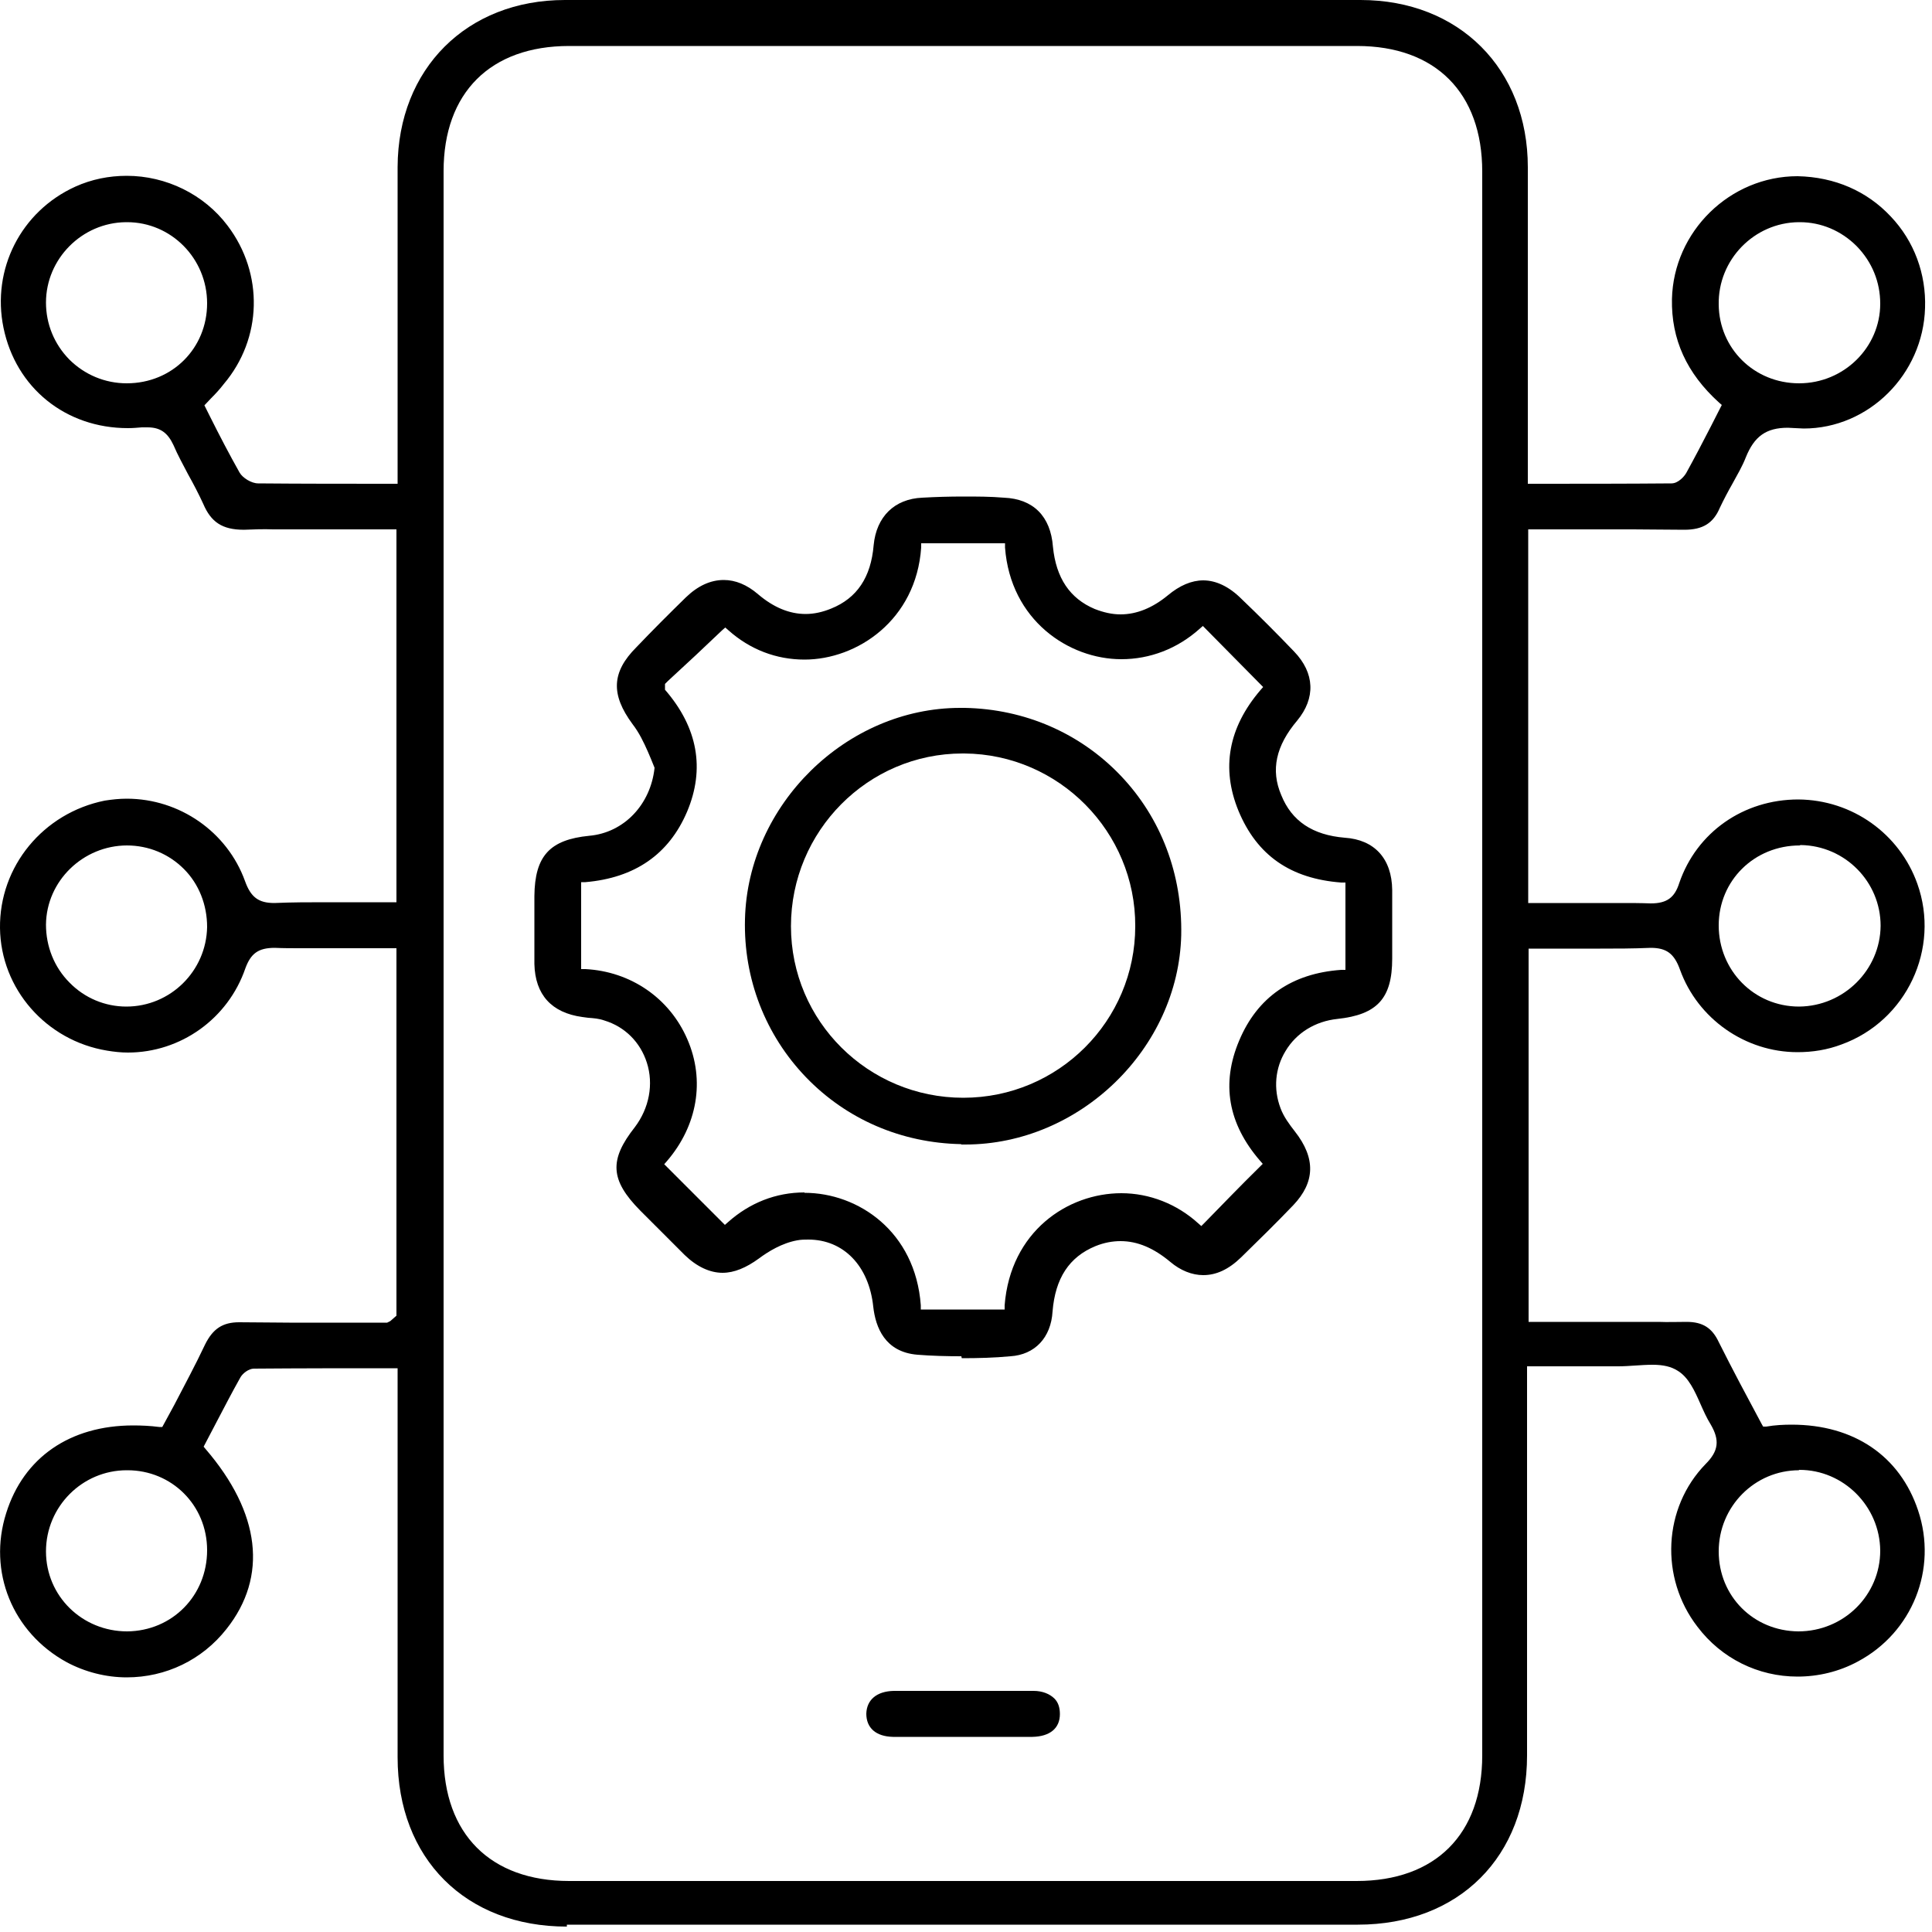
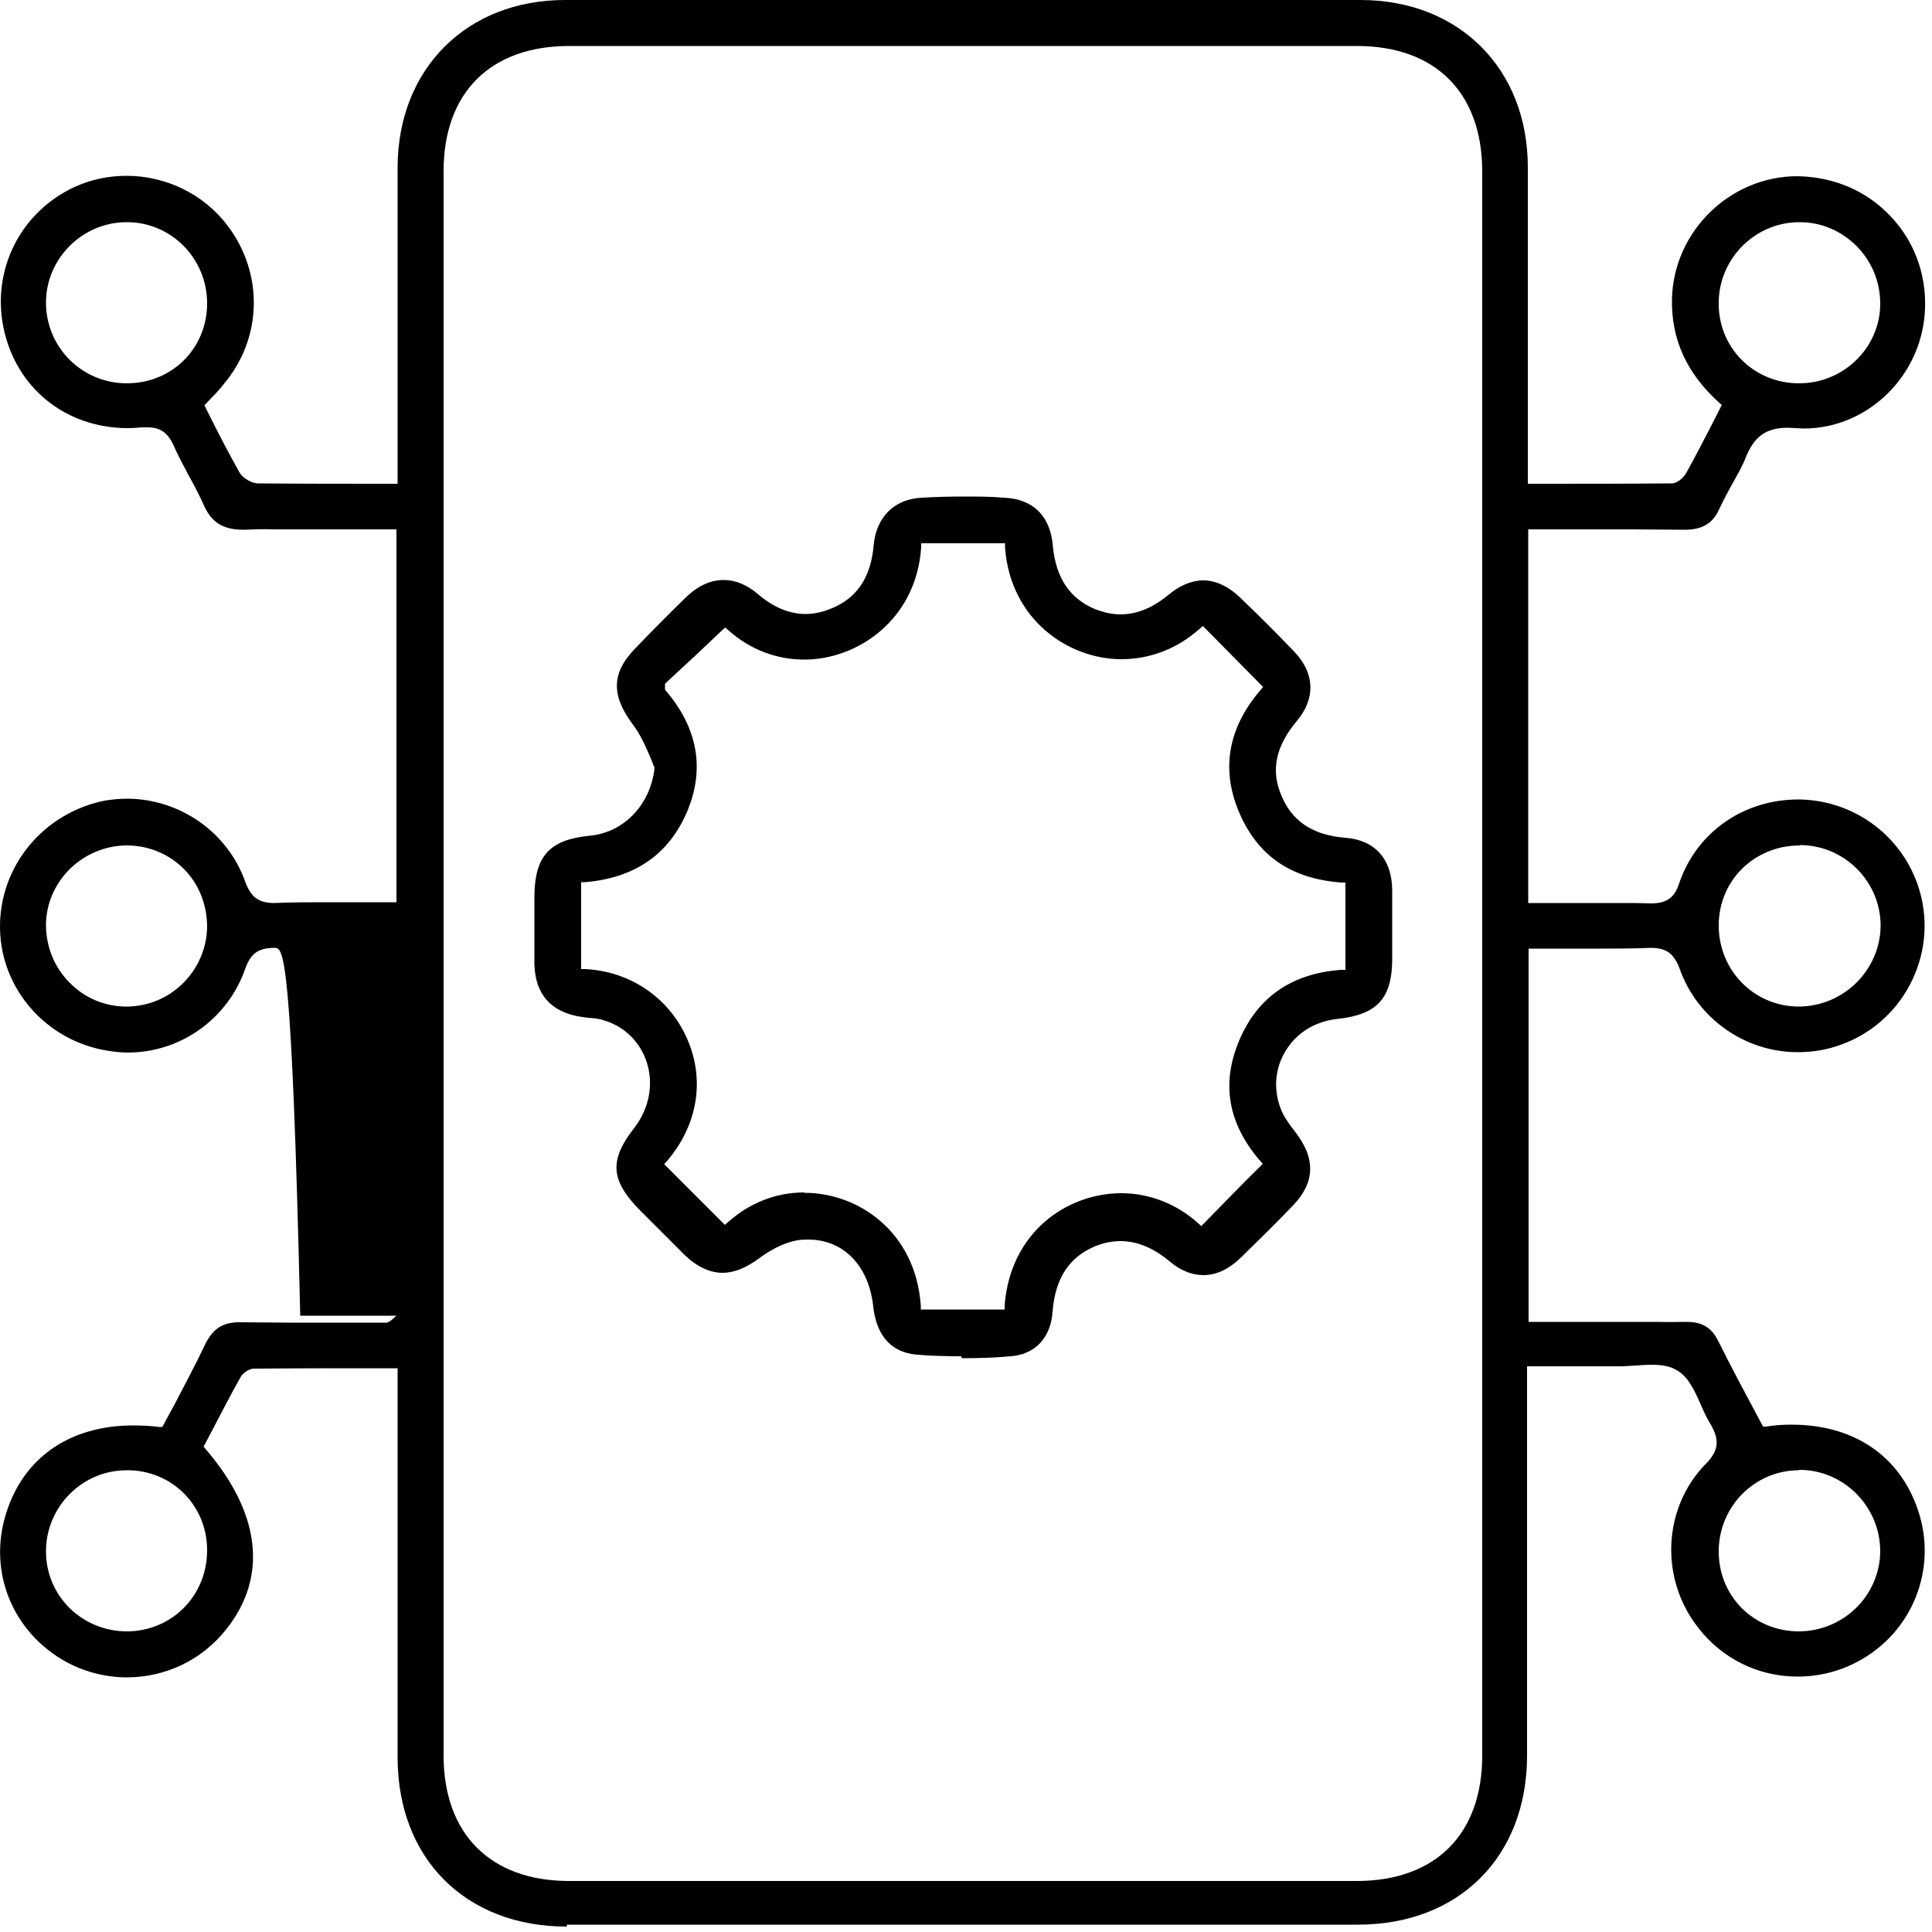
<svg xmlns="http://www.w3.org/2000/svg" width="50" height="50" viewBox="0 0 50 50" fill="none">
  <g clip-path="url(#clip0_9044_17911)">
-     <path d="M14.67 49.86C12.05 49.86 10.29 48.1 10.29 45.48V35.41H10.18C8.96 35.41 7.77 35.41 6.57 35.42C6.44 35.42 6.28 35.54 6.22 35.65C6 36.04 5.8 36.43 5.6 36.81L5.27 37.44L5.32 37.5C6.74 39.15 6.94 40.8 5.86 42.16C5.23 42.96 4.29 43.41 3.28 43.41C2.74 43.41 2.2 43.27 1.73 43.02C0.32 42.25 -0.32 40.67 0.16 39.16C0.61 37.72 1.81 36.89 3.45 36.89C3.66 36.89 3.89 36.9 4.12 36.93H4.2L4.51 36.36C4.78 35.84 5.06 35.32 5.31 34.79C5.51 34.39 5.76 34.22 6.19 34.22C6.65 34.22 7.07 34.23 7.49 34.23H10.02L10.1 34.19L10.26 34.05V24.54H7.77C7.55 24.54 7.33 24.54 7.11 24.53C6.68 24.53 6.49 24.68 6.35 25.06C5.9 26.37 4.67 27.24 3.31 27.24C3.13 27.24 2.95 27.22 2.77 27.19C1.19 26.93 0.02 25.59 1.49367e-05 24.02C-0.02 22.42 1.12 21.04 2.71 20.72C2.9 20.69 3.09 20.67 3.28 20.67C4.65 20.67 5.88 21.53 6.34 22.8C6.49 23.22 6.69 23.37 7.1 23.37C7.57 23.35 7.99 23.35 8.41 23.35H10.26V13.7H7.07C6.82 13.69 6.57 13.7 6.32 13.71H6.31C5.75 13.71 5.46 13.51 5.26 13.04C5.14 12.78 5.01 12.53 4.87 12.28C4.74 12.03 4.6 11.78 4.49 11.52C4.34 11.2 4.15 11.06 3.82 11.06C3.77 11.06 3.72 11.06 3.67 11.06C3.55 11.07 3.43 11.08 3.31 11.08C1.7 11.08 0.41 10.04 0.09 8.48C-0.22 6.97 0.54 5.47 1.95 4.83C2.37 4.64 2.82 4.55 3.28 4.55C4.3 4.55 5.28 5.03 5.89 5.84C6.83 7.08 6.79 8.76 5.79 9.94C5.69 10.07 5.59 10.18 5.46 10.31L5.29 10.49L5.43 10.77C5.68 11.27 5.93 11.75 6.2 12.23C6.28 12.37 6.51 12.51 6.68 12.51C7.82 12.52 8.96 12.52 10.18 12.52H10.29V4.32C10.3 1.78 12.08 0 14.62 0H35.21C37.76 0 39.54 1.78 39.54 4.33C39.54 5.99 39.54 7.65 39.54 9.31V12.52H39.65C40.88 12.52 42.07 12.52 43.26 12.51C43.43 12.51 43.59 12.33 43.64 12.24C43.86 11.84 44.07 11.44 44.28 11.03L44.56 10.48L44.49 10.42C43.65 9.66 43.25 8.78 43.27 7.74C43.31 5.99 44.77 4.56 46.52 4.56C47.49 4.58 48.32 4.95 48.93 5.6C49.54 6.24 49.85 7.09 49.82 7.97C49.77 9.69 48.36 11.09 46.68 11.09C46.6 11.09 46.33 11.07 46.27 11.07C45.71 11.07 45.4 11.29 45.18 11.84C45.09 12.07 44.96 12.29 44.84 12.51C44.72 12.72 44.61 12.93 44.51 13.14C44.34 13.54 44.07 13.71 43.59 13.71C43.12 13.71 42.69 13.7 42.26 13.7H39.55V23.37H41.96C42.21 23.37 42.46 23.37 42.72 23.38C43.14 23.38 43.34 23.23 43.46 22.85C43.91 21.54 45.12 20.69 46.54 20.69C47.94 20.7 49.16 21.58 49.62 22.87C50.22 24.55 49.34 26.42 47.66 27.03C47.29 27.17 46.91 27.23 46.52 27.23C45.17 27.23 43.94 26.37 43.48 25.1C43.33 24.68 43.13 24.53 42.72 24.53C42.25 24.55 41.83 24.55 41.41 24.55H39.56V34.21H42.92C43.16 34.22 43.41 34.21 43.65 34.21C44.07 34.21 44.31 34.37 44.48 34.73C44.84 35.45 45.22 36.16 45.59 36.85L45.63 36.92H45.71C45.94 36.88 46.16 36.87 46.37 36.87C47.98 36.87 49.17 37.68 49.64 39.09C50.15 40.61 49.49 42.25 48.08 43C47.6 43.26 47.06 43.39 46.52 43.39C45.5 43.39 44.55 42.92 43.93 42.1C42.95 40.83 43.04 39.02 44.14 37.89C44.48 37.55 44.51 37.27 44.27 36.86C44.17 36.7 44.09 36.52 44.01 36.34C43.86 36 43.7 35.64 43.41 35.47C43.25 35.37 43.05 35.32 42.77 35.32C42.62 35.32 42.47 35.33 42.32 35.34C42.17 35.35 42.02 35.36 41.88 35.36H39.52V39.17C39.52 41.26 39.52 43.34 39.52 45.43C39.52 48.05 37.76 49.81 35.14 49.81H14.67V49.86ZM14.73 1.19C12.69 1.19 11.48 2.4 11.48 4.43V45.43C11.48 47.46 12.69 48.68 14.73 48.68H35.11C37.15 48.68 38.36 47.47 38.36 45.43V4.44C38.36 2.4 37.15 1.19 35.12 1.19H14.73ZM3.28 38.05C2.13 38.05 1.19 38.99 1.19 40.15C1.19 41.31 2.13 42.22 3.29 42.22C4.46 42.21 5.36 41.29 5.36 40.12C5.36 38.95 4.44 38.05 3.3 38.05H3.28ZM46.56 38.05C45.41 38.05 44.48 38.99 44.48 40.15C44.48 41.31 45.38 42.21 46.54 42.22C47.72 42.22 48.66 41.28 48.66 40.13C48.65 38.98 47.71 38.04 46.57 38.04H46.55L46.56 38.05ZM46.58 21.88C45.4 21.88 44.48 22.79 44.48 23.95C44.48 25.11 45.39 26.05 46.56 26.05C47.72 26.04 48.66 25.1 48.67 23.96C48.67 22.82 47.75 21.89 46.61 21.87H46.59L46.58 21.88ZM3.29 21.88C2.15 21.88 1.2 22.8 1.19 23.93C1.19 24.49 1.4 25.03 1.8 25.43C2.19 25.83 2.72 26.05 3.27 26.05C4.41 26.05 5.34 25.13 5.36 23.99C5.36 23.42 5.15 22.88 4.76 22.49C4.37 22.1 3.85 21.88 3.28 21.88H3.29ZM46.55 5.75C45.4 5.76 44.46 6.72 44.48 7.88C44.49 9.02 45.4 9.92 46.56 9.92C47.72 9.92 48.66 8.99 48.66 7.86C48.66 7.3 48.45 6.78 48.05 6.37C47.65 5.97 47.13 5.75 46.58 5.75H46.56H46.55ZM3.26 5.75C2.12 5.76 1.19 6.7 1.19 7.83C1.19 8.38 1.4 8.9 1.79 9.3C2.19 9.7 2.72 9.92 3.28 9.92C4.46 9.92 5.36 9.01 5.36 7.85C5.36 6.69 4.43 5.75 3.29 5.75H3.27H3.26Z" fill="black" />
+     <path d="M14.67 49.86C12.05 49.86 10.29 48.1 10.29 45.48V35.41H10.18C8.96 35.41 7.77 35.41 6.57 35.42C6.44 35.42 6.28 35.54 6.22 35.65C6 36.04 5.8 36.43 5.6 36.81L5.27 37.44L5.32 37.5C6.74 39.15 6.94 40.8 5.86 42.16C5.23 42.96 4.29 43.41 3.28 43.41C2.74 43.41 2.2 43.27 1.73 43.02C0.32 42.25 -0.32 40.67 0.16 39.16C0.61 37.72 1.81 36.89 3.45 36.89C3.66 36.89 3.89 36.9 4.12 36.93H4.2L4.51 36.36C4.78 35.84 5.06 35.32 5.31 34.79C5.51 34.39 5.76 34.22 6.19 34.22C6.65 34.22 7.07 34.23 7.49 34.23H10.02L10.1 34.19L10.26 34.05H7.77C7.55 24.54 7.33 24.54 7.11 24.53C6.68 24.53 6.49 24.68 6.35 25.06C5.9 26.37 4.67 27.24 3.31 27.24C3.13 27.24 2.95 27.22 2.77 27.19C1.19 26.93 0.02 25.59 1.49367e-05 24.02C-0.02 22.42 1.12 21.04 2.71 20.72C2.9 20.69 3.09 20.67 3.28 20.67C4.65 20.67 5.88 21.53 6.34 22.8C6.49 23.22 6.69 23.37 7.1 23.37C7.57 23.35 7.99 23.35 8.41 23.35H10.26V13.7H7.07C6.82 13.69 6.57 13.7 6.32 13.71H6.31C5.75 13.71 5.46 13.51 5.26 13.04C5.14 12.78 5.01 12.53 4.87 12.28C4.74 12.03 4.6 11.78 4.49 11.52C4.34 11.2 4.15 11.06 3.82 11.06C3.77 11.06 3.72 11.06 3.67 11.06C3.55 11.07 3.43 11.08 3.31 11.08C1.7 11.08 0.41 10.04 0.09 8.48C-0.22 6.97 0.54 5.47 1.95 4.83C2.37 4.64 2.82 4.55 3.28 4.55C4.3 4.55 5.28 5.03 5.89 5.84C6.83 7.08 6.79 8.76 5.79 9.94C5.69 10.07 5.59 10.18 5.46 10.31L5.29 10.49L5.43 10.77C5.68 11.27 5.93 11.75 6.2 12.23C6.28 12.37 6.51 12.51 6.68 12.51C7.82 12.52 8.96 12.52 10.18 12.52H10.29V4.32C10.3 1.78 12.08 0 14.62 0H35.21C37.76 0 39.54 1.78 39.54 4.33C39.54 5.99 39.54 7.65 39.54 9.31V12.52H39.65C40.88 12.52 42.07 12.52 43.26 12.51C43.43 12.51 43.59 12.33 43.64 12.24C43.86 11.84 44.07 11.44 44.28 11.03L44.56 10.48L44.49 10.42C43.65 9.66 43.25 8.78 43.27 7.74C43.31 5.99 44.77 4.56 46.52 4.56C47.49 4.58 48.32 4.95 48.93 5.6C49.54 6.24 49.85 7.09 49.82 7.97C49.77 9.69 48.36 11.09 46.68 11.09C46.6 11.09 46.33 11.07 46.27 11.07C45.71 11.07 45.4 11.29 45.18 11.84C45.09 12.07 44.96 12.29 44.84 12.51C44.72 12.72 44.61 12.93 44.51 13.14C44.34 13.54 44.07 13.71 43.59 13.71C43.12 13.71 42.69 13.7 42.26 13.7H39.55V23.37H41.96C42.21 23.37 42.46 23.37 42.72 23.38C43.14 23.38 43.34 23.23 43.46 22.85C43.91 21.54 45.12 20.69 46.54 20.69C47.94 20.7 49.16 21.58 49.62 22.87C50.22 24.55 49.34 26.42 47.66 27.03C47.29 27.17 46.91 27.23 46.52 27.23C45.17 27.23 43.94 26.37 43.48 25.1C43.33 24.68 43.13 24.53 42.72 24.53C42.25 24.55 41.83 24.55 41.41 24.55H39.56V34.21H42.92C43.16 34.22 43.41 34.21 43.65 34.21C44.07 34.21 44.31 34.37 44.48 34.73C44.84 35.45 45.22 36.16 45.59 36.85L45.63 36.92H45.71C45.94 36.88 46.16 36.87 46.37 36.87C47.98 36.87 49.17 37.68 49.64 39.09C50.15 40.61 49.49 42.25 48.08 43C47.6 43.26 47.06 43.39 46.52 43.39C45.5 43.39 44.55 42.92 43.93 42.1C42.95 40.83 43.04 39.02 44.14 37.89C44.48 37.55 44.51 37.27 44.27 36.86C44.17 36.7 44.09 36.52 44.01 36.34C43.86 36 43.7 35.64 43.41 35.47C43.25 35.37 43.05 35.32 42.77 35.32C42.62 35.32 42.47 35.33 42.32 35.34C42.17 35.35 42.02 35.36 41.88 35.36H39.52V39.17C39.52 41.26 39.52 43.34 39.52 45.43C39.52 48.05 37.76 49.81 35.14 49.81H14.67V49.86ZM14.73 1.19C12.69 1.19 11.48 2.4 11.48 4.43V45.43C11.48 47.46 12.69 48.68 14.73 48.68H35.11C37.15 48.68 38.36 47.47 38.36 45.43V4.44C38.36 2.4 37.15 1.19 35.12 1.19H14.73ZM3.28 38.05C2.13 38.05 1.19 38.99 1.19 40.15C1.19 41.31 2.13 42.22 3.29 42.22C4.46 42.21 5.36 41.29 5.36 40.12C5.36 38.95 4.44 38.05 3.3 38.05H3.28ZM46.56 38.05C45.41 38.05 44.48 38.99 44.48 40.15C44.48 41.31 45.38 42.21 46.54 42.22C47.72 42.22 48.66 41.28 48.66 40.13C48.65 38.98 47.71 38.04 46.57 38.04H46.55L46.56 38.05ZM46.58 21.88C45.4 21.88 44.48 22.79 44.48 23.95C44.48 25.11 45.39 26.05 46.56 26.05C47.72 26.04 48.66 25.1 48.67 23.96C48.67 22.82 47.75 21.89 46.61 21.87H46.59L46.58 21.88ZM3.29 21.88C2.15 21.88 1.2 22.8 1.19 23.93C1.19 24.49 1.4 25.03 1.8 25.43C2.19 25.83 2.72 26.05 3.27 26.05C4.41 26.05 5.34 25.13 5.36 23.99C5.36 23.42 5.15 22.88 4.76 22.49C4.37 22.1 3.85 21.88 3.28 21.88H3.29ZM46.55 5.75C45.4 5.76 44.46 6.72 44.48 7.88C44.49 9.02 45.4 9.92 46.56 9.92C47.72 9.92 48.66 8.99 48.66 7.86C48.66 7.3 48.45 6.78 48.05 6.37C47.65 5.97 47.13 5.75 46.58 5.75H46.56H46.55ZM3.26 5.75C2.12 5.76 1.19 6.7 1.19 7.83C1.19 8.38 1.4 8.9 1.79 9.3C2.19 9.7 2.72 9.92 3.28 9.92C4.46 9.92 5.36 9.01 5.36 7.85C5.36 6.69 4.43 5.75 3.29 5.75H3.27H3.26Z" fill="black" />
    <path d="M24.88 35.1C24.5 35.1 24.11 35.09 23.74 35.06C22.9 34.99 22.66 34.35 22.6 33.82C22.49 32.76 21.83 32.08 20.92 32.08C20.83 32.08 20.73 32.08 20.63 32.1C20.24 32.17 19.88 32.39 19.64 32.57C19.31 32.81 19 32.94 18.7 32.94C18.37 32.94 18.03 32.78 17.72 32.48L16.57 31.33C15.79 30.54 15.76 30.02 16.43 29.17C16.8 28.68 16.92 28.06 16.74 27.5C16.57 26.97 16.17 26.57 15.64 26.41C15.5 26.36 15.36 26.35 15.22 26.34L15.07 26.32C14.27 26.21 13.85 25.74 13.83 24.95V23.19C13.84 22.15 14.23 21.73 15.25 21.63C16.15 21.55 16.84 20.82 16.94 19.87C16.87 19.69 16.82 19.58 16.77 19.46C16.66 19.21 16.54 18.96 16.37 18.74C15.8 17.97 15.83 17.39 16.47 16.75C16.89 16.31 17.31 15.89 17.75 15.46C18.06 15.16 18.39 15.01 18.73 15.01C19.03 15.01 19.33 15.13 19.62 15.38C20.02 15.72 20.43 15.89 20.85 15.89C21.07 15.89 21.29 15.84 21.51 15.75C22.18 15.48 22.54 14.94 22.61 14.11C22.68 13.37 23.15 12.91 23.87 12.88C24.22 12.86 24.57 12.85 24.93 12.85C25.29 12.85 25.63 12.85 25.98 12.88C26.74 12.91 27.19 13.36 27.25 14.15C27.33 14.96 27.69 15.49 28.33 15.76C28.56 15.85 28.78 15.9 29 15.9C29.42 15.9 29.83 15.73 30.22 15.41C30.53 15.15 30.84 15.02 31.14 15.02C31.47 15.02 31.81 15.18 32.13 15.5C32.59 15.94 33.04 16.39 33.49 16.86C34.03 17.42 34.05 18.07 33.57 18.65C33.02 19.3 32.88 19.93 33.16 20.58C33.43 21.25 33.97 21.61 34.8 21.68C35.57 21.73 36.02 22.22 36.03 23.03C36.03 23.43 36.03 23.82 36.03 24.22V24.81C36.03 25.84 35.64 26.26 34.61 26.37C34.04 26.43 33.55 26.73 33.27 27.2C33 27.64 32.95 28.18 33.14 28.68C33.22 28.9 33.37 29.1 33.51 29.28C34.06 29.98 34.03 30.6 33.47 31.19C33.03 31.65 32.58 32.09 32.12 32.54C31.79 32.86 31.47 33 31.14 33C30.85 33 30.55 32.88 30.29 32.66C29.86 32.3 29.44 32.12 29 32.12C28.79 32.12 28.57 32.16 28.35 32.25C27.67 32.53 27.31 33.08 27.24 33.94C27.2 34.62 26.78 35.06 26.15 35.1C25.73 35.14 25.31 35.15 24.89 35.15L24.88 35.1ZM20.82 30.87C22.21 30.87 23.69 31.87 23.83 33.78V33.89H26V33.78C26.15 31.87 27.63 30.88 29.02 30.88C29.75 30.88 30.46 31.16 31.01 31.66L31.09 31.73L31.17 31.65C31.64 31.17 32.1 30.69 32.6 30.2L32.68 30.12L32.61 30.04C31.78 29.08 31.6 28.04 32.07 26.93C32.54 25.81 33.43 25.19 34.71 25.1H34.82V22.84H34.71C33.4 22.74 32.53 22.14 32.05 20.98C31.6 19.88 31.79 18.83 32.62 17.86L32.69 17.78L31.13 16.2L31.05 16.27C30.47 16.79 29.76 17.06 29.02 17.06C27.66 17.06 26.15 16.05 26.01 14.17V14.06H23.84V14.17C23.71 16.05 22.18 17.07 20.82 17.07C20.09 17.07 19.41 16.81 18.85 16.31L18.77 16.24L18.69 16.31C18.23 16.75 17.77 17.18 17.29 17.62L17.21 17.7V17.85C18.06 18.83 18.25 19.9 17.78 21.01C17.31 22.11 16.43 22.72 15.15 22.83H15.04V25.08H15.15C16.32 25.14 17.33 25.83 17.79 26.9C18.25 27.96 18.05 29.13 17.26 30.05L17.19 30.13L18.76 31.7L18.84 31.63C19.4 31.13 20.08 30.86 20.82 30.86V30.87Z" fill="black" />
-     <path d="M23.11 44.95C22.67 44.94 22.42 44.72 22.42 44.35C22.43 43.99 22.69 43.77 23.13 43.76C23.73 43.76 24.34 43.76 24.94 43.76C25.54 43.76 26.15 43.76 26.75 43.76C26.98 43.76 27.17 43.84 27.29 43.96C27.39 44.06 27.43 44.2 27.43 44.36C27.43 44.73 27.17 44.94 26.72 44.95H26.12H23.11Z" fill="black" />
-     <path d="M24.87 29.61C23.33 29.58 21.91 28.97 20.86 27.88C19.81 26.79 19.24 25.33 19.28 23.79C19.35 20.83 21.9 18.32 24.85 18.32H24.97C26.52 18.35 27.95 18.97 29 20.07C30.05 21.17 30.6 22.63 30.57 24.2C30.5 27.14 27.94 29.62 24.98 29.62H24.88L24.87 29.61ZM24.91 19.5C22.46 19.5 20.47 21.51 20.47 23.97C20.47 26.43 22.47 28.41 24.93 28.41C27.39 28.41 29.38 26.42 29.38 23.97C29.39 21.53 27.41 19.52 24.96 19.5H24.92H24.91Z" fill="black" />
  </g>
  <defs>
    <clipPath id="clip0_9044_17911">
      <rect width="49.84" height="49.86" fill="white" />
    </clipPath>
  </defs>
</svg>